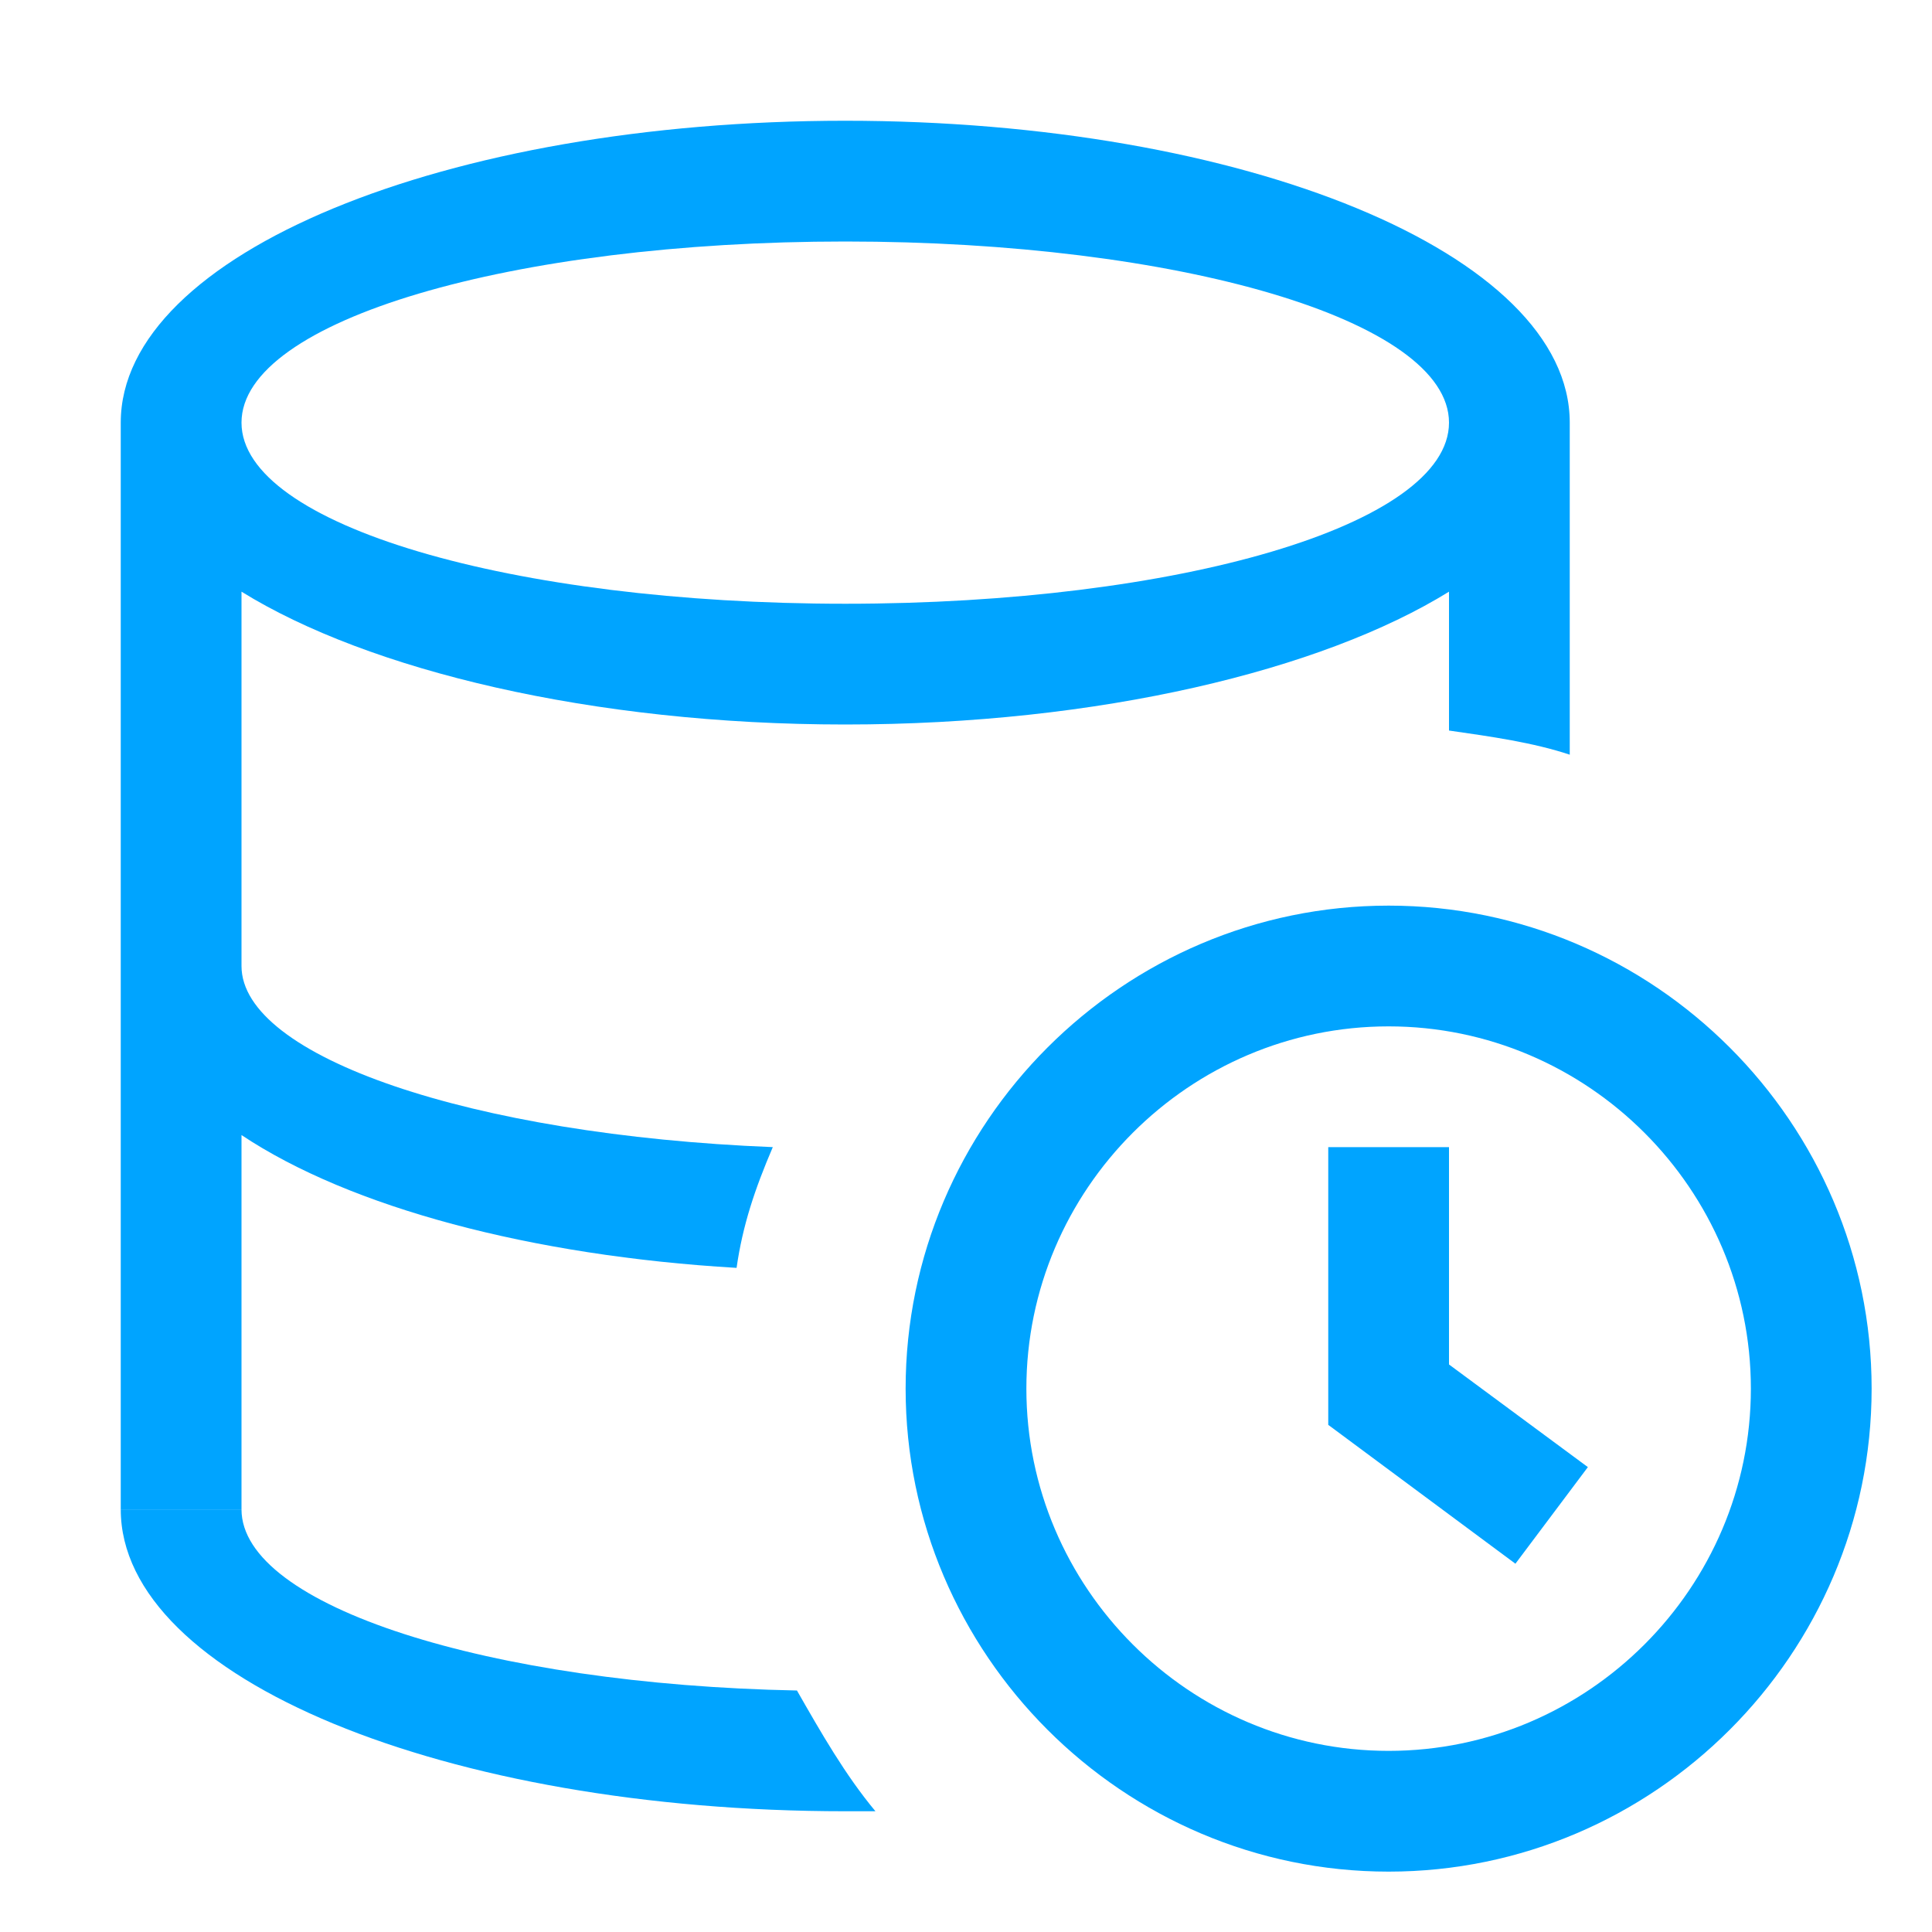
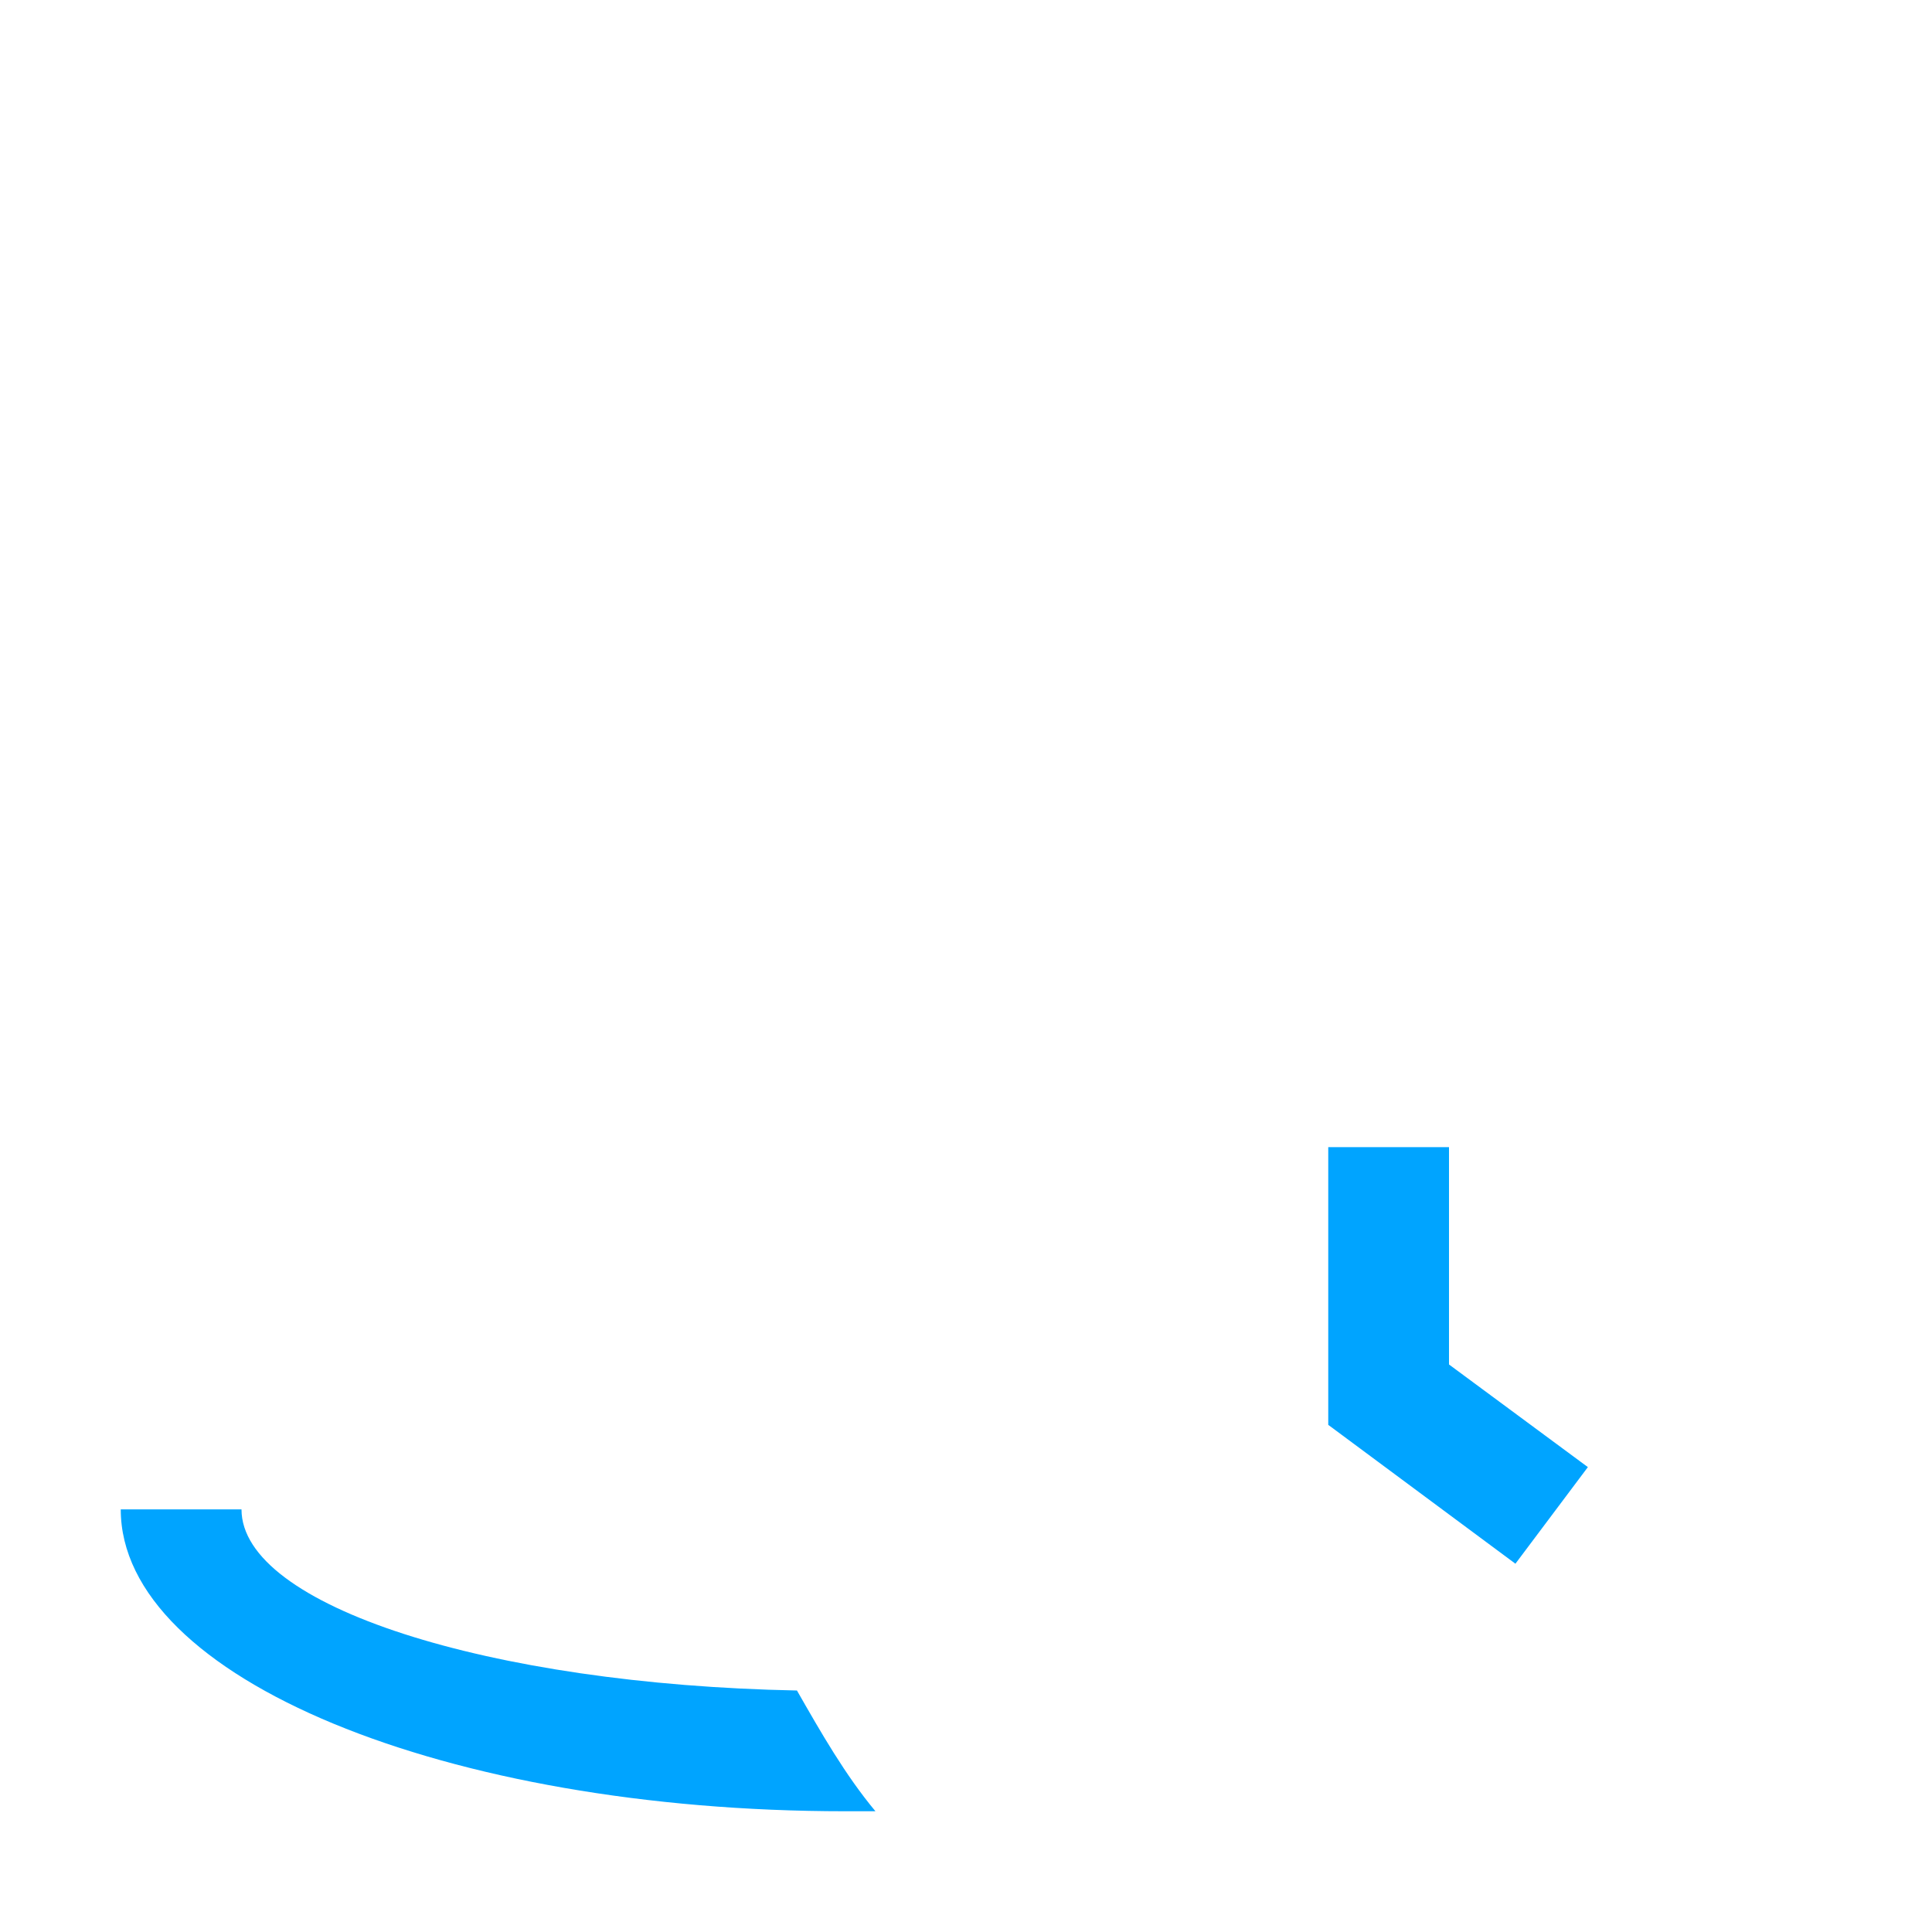
<svg xmlns="http://www.w3.org/2000/svg" version="1.1" id="图层_1" x="0px" y="0px" width="32px" height="32px" viewBox="0 0 32 32" style="enable-background:new 0 0 32 32;" xml:space="preserve">
  <style type="text/css">
	.st0{fill-rule:evenodd;clip-rule:evenodd;fill:#00A4FF;}
</style>
  <g>
-     <path class="st0" d="M4,18.8c1.8,1.2,4.8,2,8.2,2.2c0.1-0.7,0.3-1.3,0.6-2C7.8,18.8,4,17.5,4,16h0V9.8C6.1,11.1,9.8,12,14,12   c4.2,0,7.9-0.9,10-2.2v2.3c0.7,0.1,1.4,0.2,2,0.4V7c0-2.8-5.4-5-12-5C7.4,2,2,4.2,2,7v18h2V18.8z M14,4c5.5,0,10,1.3,10,3   c0,1.7-4.5,3-10,3C8.5,10,4,8.7,4,7C4,5.3,8.5,4,14,4z" />
-     <path class="st0" d="M23,15c-4.4,0-8,3.6-8,8c0,4.4,3.6,8,8,8s8-3.6,8-8C31,18.6,27.4,15,23,15z M23,29c-3.3,0-6-2.7-6-6   c0-3.3,2.7-6,6-6s6,2.7,6,6C29,26.3,26.3,29,23,29z" />
    <path class="st0" d="M4,25H2c0,2.8,5.4,5,12,5c0.2,0,0.3,0,0.5,0c-0.5-0.6-0.9-1.3-1.3-2C8.1,27.9,4,26.6,4,25z" />
    <polygon class="st0" points="24,19 22,19 22,23.6 22,23.6 22,23.6 25.1,25.9 26.3,24.3 24,22.6  " />
  </g>
</svg>